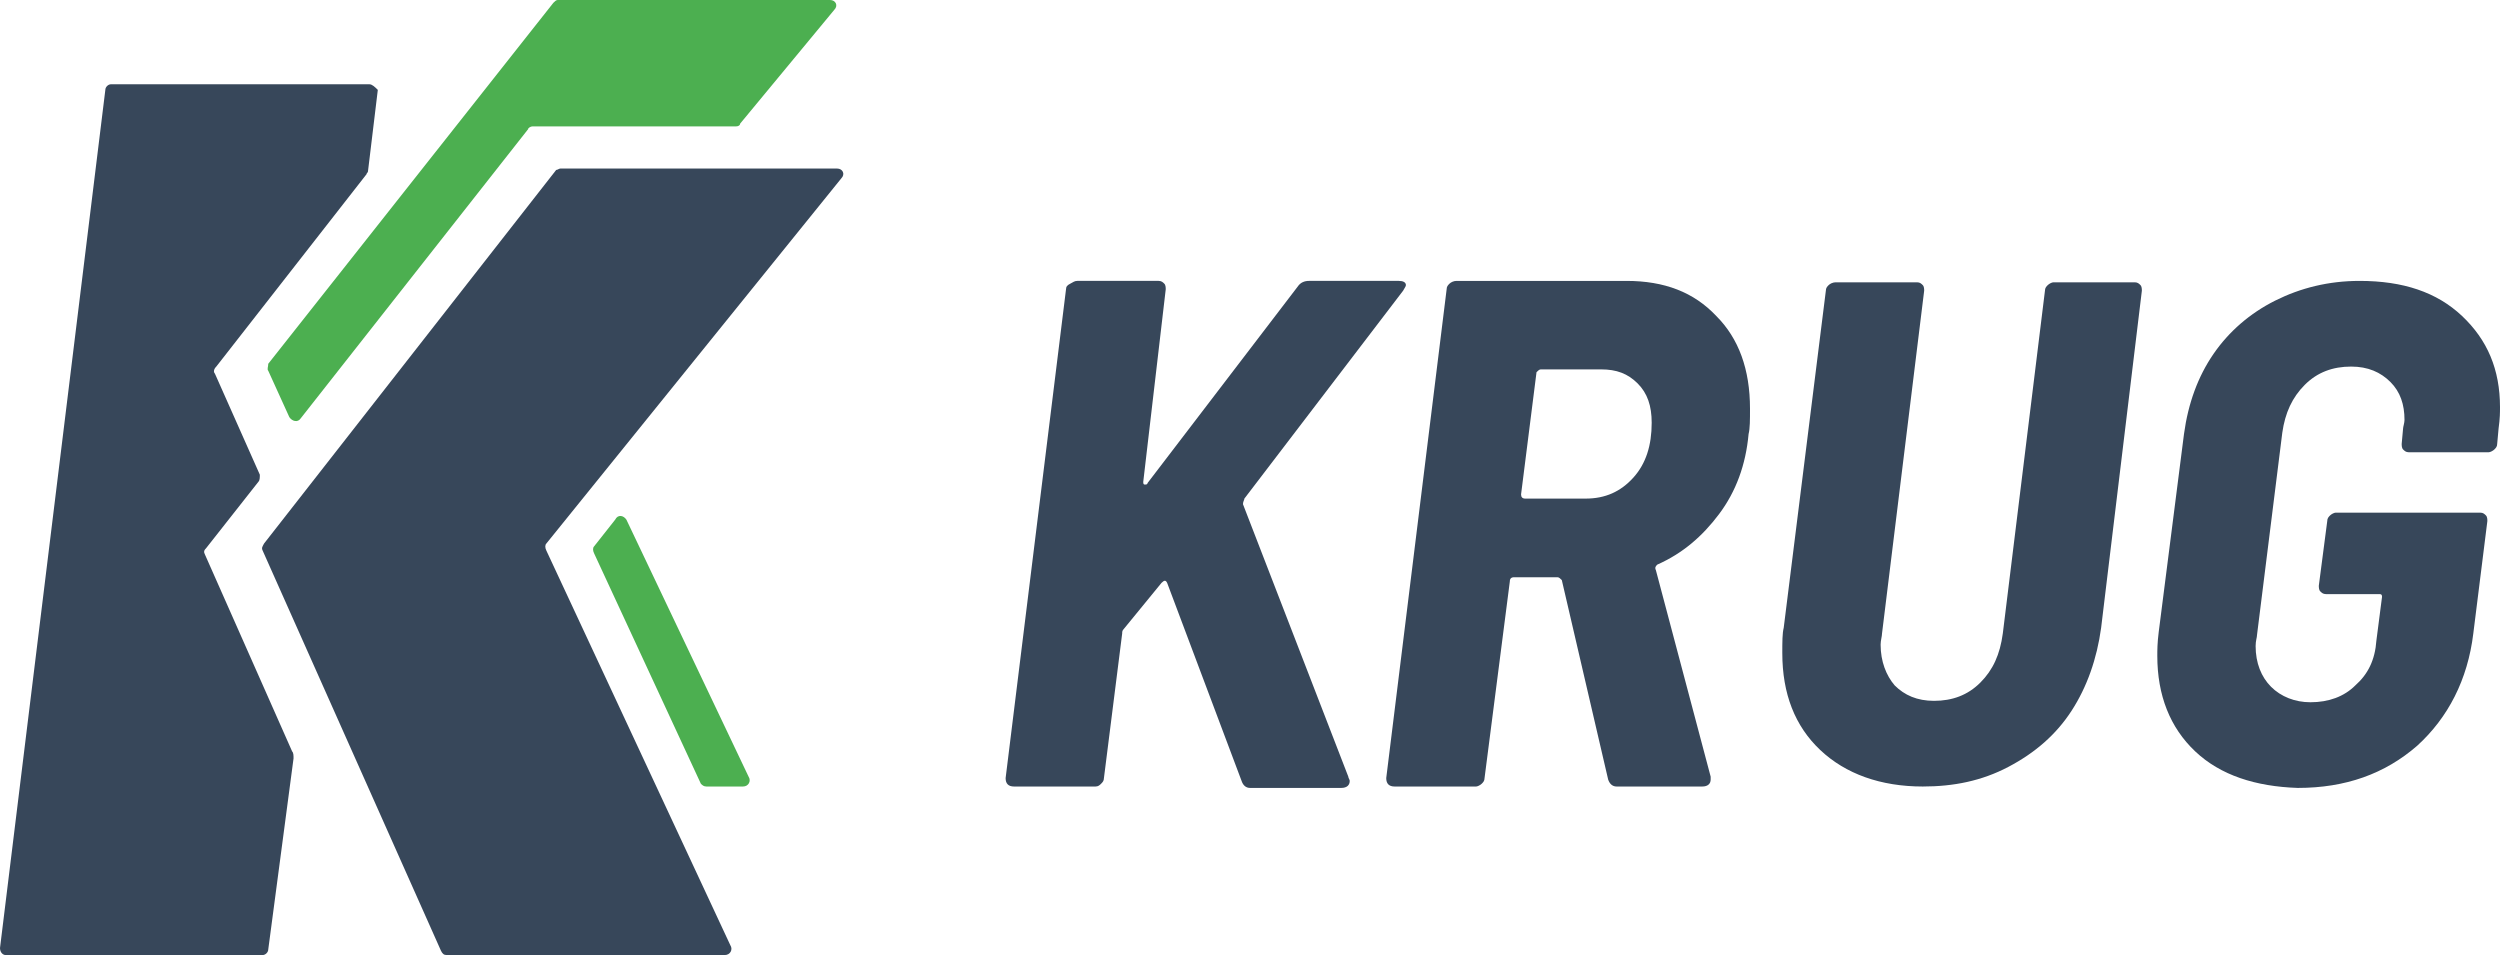
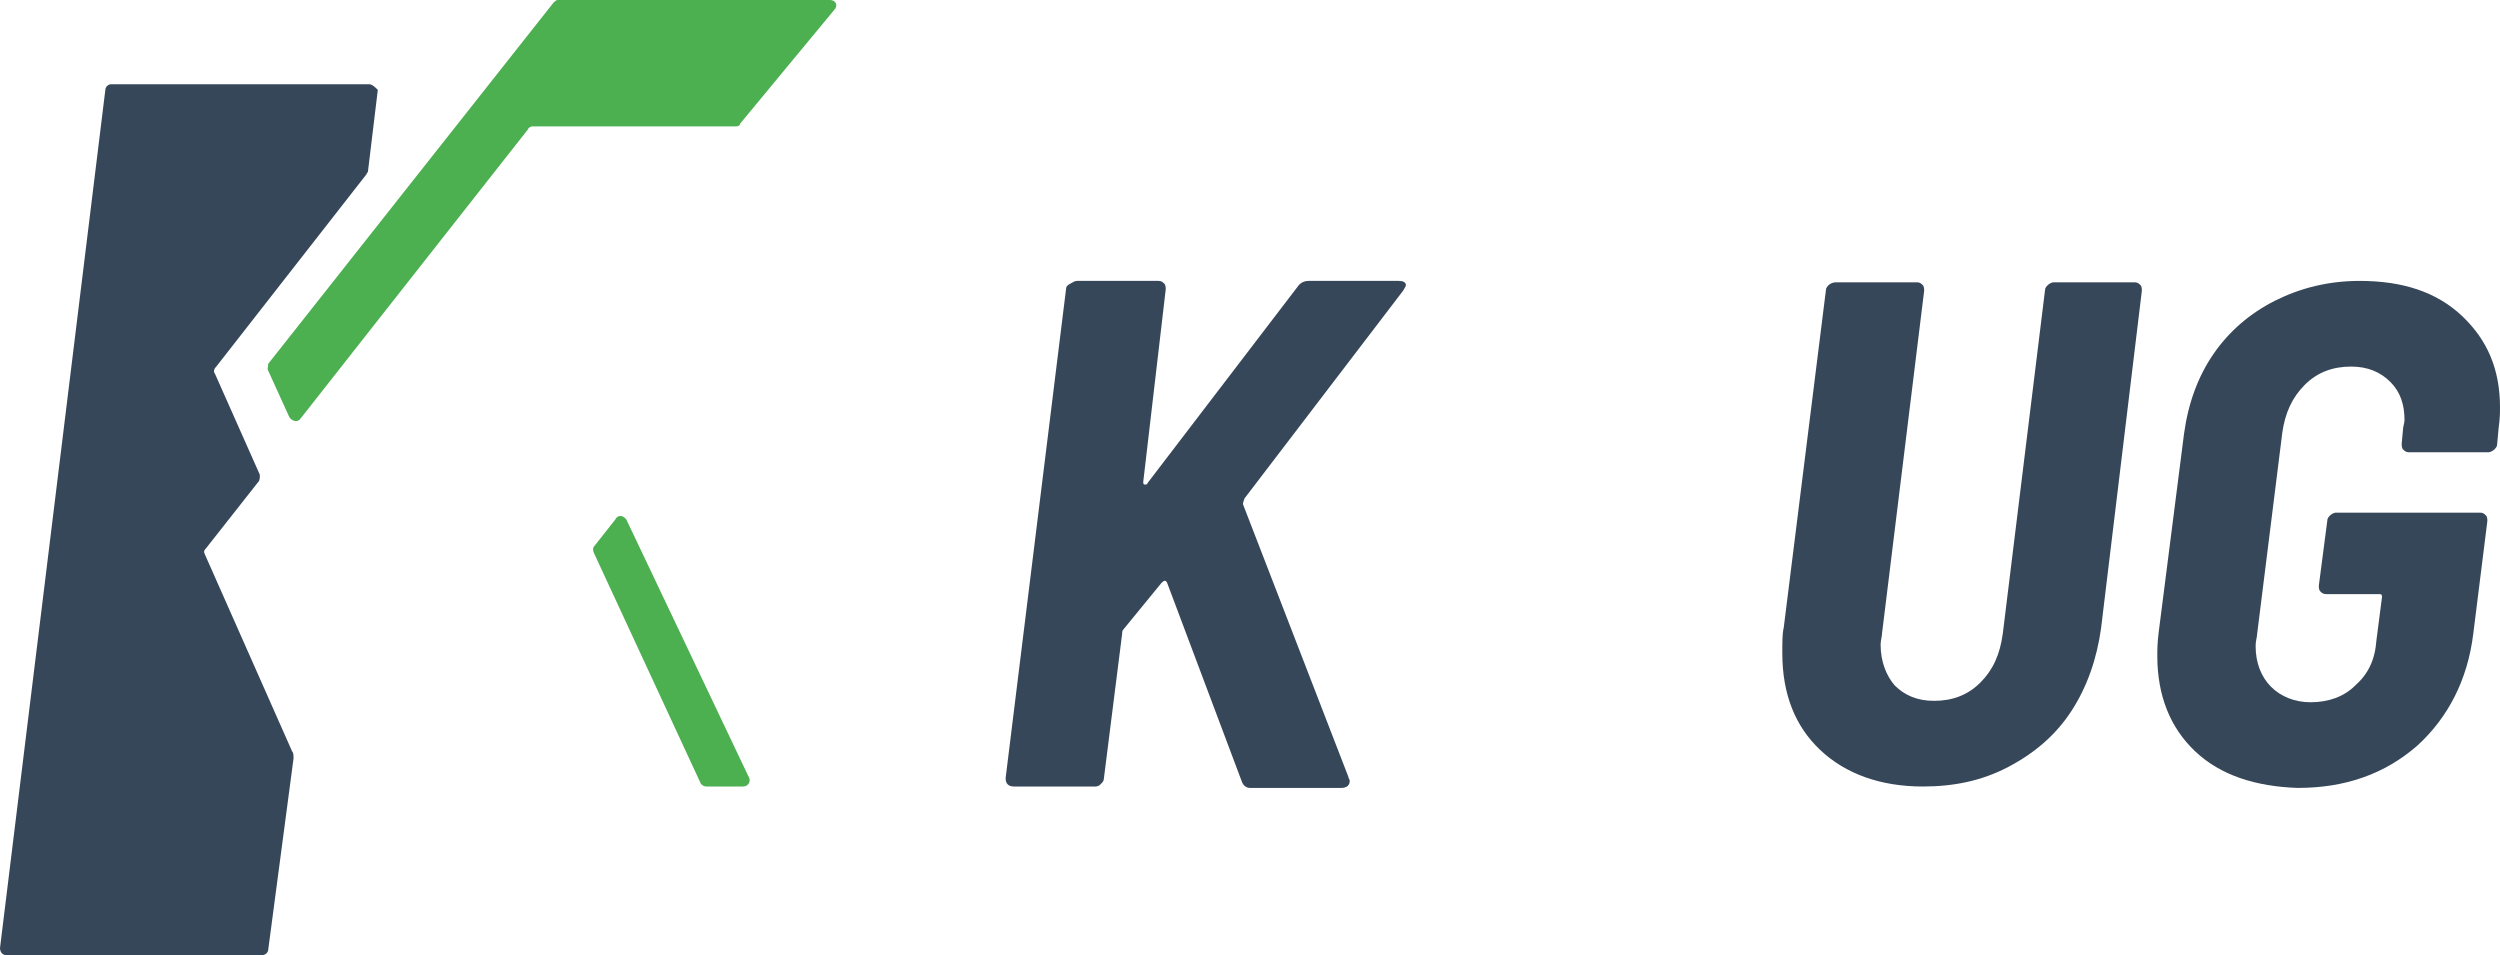
<svg xmlns="http://www.w3.org/2000/svg" version="1.1" id="Ebene_1" x="0px" y="0px" viewBox="0 0 178 68" style="enable-background:new 0 0 178 68;" xml:space="preserve">
  <style type="text/css">
	.st0{fill:#37475A;}
	.st1{fill-rule:evenodd;clip-rule:evenodd;fill:#37475A;}
	.st2{fill-rule:evenodd;clip-rule:evenodd;fill:#4CAF50;}
</style>
  <g>
    <path class="st0" d="M71.6,55.4l4.3-34.8c0-0.2,0.1-0.3,0.3-0.4s0.3-0.2,0.5-0.2h5.8c0.2,0,0.3,0.1,0.4,0.2s0.1,0.3,0.1,0.4   l-1.6,13.7c0,0.1,0,0.2,0.1,0.2s0.2,0,0.2-0.1l10.7-14c0.2-0.3,0.5-0.4,0.8-0.4h6.4c0.3,0,0.5,0.1,0.5,0.3c0,0.1-0.1,0.2-0.2,0.4   L88.6,35.5c0,0.1-0.1,0.2-0.1,0.4L96,55.3c0,0.1,0.1,0.2,0.1,0.3c0,0.3-0.2,0.5-0.6,0.5H89c-0.3,0-0.5-0.2-0.6-0.5l-5.3-14.1   c-0.1-0.2-0.2-0.2-0.4,0L80,44.8c-0.1,0.1-0.1,0.2-0.1,0.3l-1.3,10.3c0,0.2-0.1,0.3-0.2,0.4S78.2,56,78,56h-5.8   C71.8,56,71.6,55.8,71.6,55.4z" />
-     <path class="st0" d="M114.5,55.5l-3.3-14.2c-0.1-0.1-0.2-0.2-0.3-0.2h-3.1c-0.2,0-0.3,0.1-0.3,0.3l-1.8,14c0,0.2-0.1,0.3-0.2,0.4   s-0.3,0.2-0.4,0.2h-5.8c-0.4,0-0.6-0.2-0.6-0.6l4.3-34.8c0-0.2,0.1-0.3,0.2-0.4s0.3-0.2,0.5-0.2h12.1c2.7,0,4.8,0.8,6.4,2.5   c1.6,1.6,2.4,3.8,2.4,6.6c0,0.8,0,1.4-0.1,1.8c-0.2,2.2-0.9,4.1-2.1,5.7s-2.6,2.8-4.4,3.6c-0.1,0.1-0.2,0.2-0.1,0.4l3.9,14.7v0.2   c0,0.3-0.2,0.5-0.6,0.5h-6.1C114.8,56,114.6,55.8,114.5,55.5z M109.4,26.5l-1.1,8.7c0,0.2,0.1,0.3,0.3,0.3h4.3   c1.4,0,2.5-0.5,3.4-1.5s1.3-2.3,1.3-3.9c0-1.2-0.3-2.1-1-2.8s-1.5-1-2.6-1h-4.3C109.6,26.3,109.5,26.4,109.4,26.5z" />
    <path class="st0" d="M129.6,53.4c-1.8-1.7-2.7-4-2.7-6.9c0-0.8,0-1.4,0.1-1.8l3-24c0-0.2,0.1-0.3,0.2-0.4c0.1-0.1,0.3-0.2,0.5-0.2   h5.8c0.2,0,0.3,0.1,0.4,0.2s0.1,0.3,0.1,0.4l-3,24.4c0,0.2-0.1,0.5-0.1,0.8c0,1.2,0.4,2.2,1,2.9c0.7,0.7,1.6,1.1,2.8,1.1   c1.3,0,2.4-0.4,3.3-1.3c0.9-0.9,1.4-2,1.6-3.5l3-24.4c0-0.2,0.1-0.3,0.2-0.4s0.3-0.2,0.4-0.2h5.8c0.2,0,0.3,0.1,0.4,0.2   s0.1,0.3,0.1,0.4l-2.9,24c-0.3,2.2-1,4.2-2.1,5.9s-2.6,3-4.5,4s-3.9,1.4-6.1,1.4C133.9,56,131.4,55.1,129.6,53.4z" />
    <path class="st0" d="M156.3,53.5c-1.8-1.7-2.7-4-2.7-6.8c0-0.4,0-0.9,0.1-1.7l1.8-14.1c0.3-2.2,1-4.1,2.1-5.7   c1.1-1.6,2.6-2.9,4.4-3.8c1.8-0.9,3.8-1.4,6-1.4c3.1,0,5.5,0.8,7.3,2.5s2.7,3.8,2.7,6.5c0,0.3,0,0.8-0.1,1.5l-0.1,1.1   c0,0.2-0.1,0.3-0.2,0.4c-0.1,0.1-0.3,0.2-0.4,0.2h-5.7c-0.2,0-0.3-0.1-0.4-0.2c-0.1-0.1-0.1-0.3-0.1-0.4l0.1-1.1   c0-0.1,0.1-0.4,0.1-0.6c0-1.1-0.3-2-1-2.7s-1.6-1.1-2.8-1.1c-1.3,0-2.4,0.4-3.3,1.3c-0.9,0.9-1.4,2-1.6,3.4l-1.8,14.4   c0,0.2-0.1,0.4-0.1,0.8c0,1.2,0.4,2.2,1.1,2.9s1.7,1.1,2.8,1.1c1.3,0,2.4-0.4,3.2-1.2c0.9-0.8,1.4-1.8,1.5-3.2l0.4-3.1   c0-0.2-0.1-0.2-0.2-0.2h-3.8c-0.2,0-0.3-0.1-0.4-0.2c-0.1-0.1-0.1-0.3-0.1-0.4l0.6-4.6c0-0.2,0.1-0.3,0.2-0.4s0.3-0.2,0.4-0.2h10.3   c0.2,0,0.3,0.1,0.4,0.2c0.1,0.1,0.1,0.3,0.1,0.4l-1,8c-0.4,3.3-1.8,6-4,8c-2.3,2-5.1,3-8.5,3C160.6,56,158.1,55.2,156.3,53.5z" />
  </g>
  <g>
    <path class="st1" d="M26.3,6H7.9C7.7,6,7.5,6.2,7.5,6.4L0,67.5C0,67.8,0.2,68,0.4,68h18.3c0.2,0,0.4-0.2,0.4-0.4L20.9,54   c0-0.2,0-0.4-0.1-0.5l-6.2-14c-0.1-0.2-0.1-0.3,0.1-0.5l3.7-4.7c0.1-0.1,0.1-0.3,0.1-0.5l-3.2-7.2c-0.1-0.1-0.1-0.3,0.1-0.5   l10.7-13.7c0-0.1,0.1-0.1,0.1-0.2l0.7-5.8C26.7,6.2,26.5,6,26.3,6z" />
  </g>
  <g>
    <path class="st2" d="M39.4,0.2C39.5,0.1,39.6,0,39.7,0c0.7,0,19.4,0,19.4,0c0.4,0,0.6,0.4,0.3,0.7l-6.7,8.1c0,0.1-0.1,0.2-0.3,0.2   H37.9c-0.1,0-0.3,0.1-0.3,0.2L21.4,29.8c-0.2,0.3-0.6,0.2-0.8-0.1l-1.5-3.3c-0.1-0.1,0-0.3,0-0.5L39.4,0.2z M44.6,37l8.7,18.3   c0.2,0.3,0,0.7-0.4,0.7h-2.6c-0.2,0-0.3-0.1-0.4-0.2l-7.6-16.4c-0.1-0.2-0.1-0.4,0-0.5l1.5-1.9C44,36.6,44.4,36.7,44.6,37z" />
  </g>
  <g>
-     <path class="st1" d="M39.9,12h19.7c0.4,0,0.6,0.4,0.3,0.7l-21,26c-0.1,0.1-0.1,0.3,0,0.5L52,67.3c0.2,0.3,0,0.7-0.4,0.7H31.8   c-0.2,0-0.3-0.1-0.4-0.3L18.7,39.2c-0.1-0.2,0-0.3,0.1-0.5l20.8-26.6C39.7,12.1,39.8,12,39.9,12z" />
-   </g>
+     </g>
</svg>